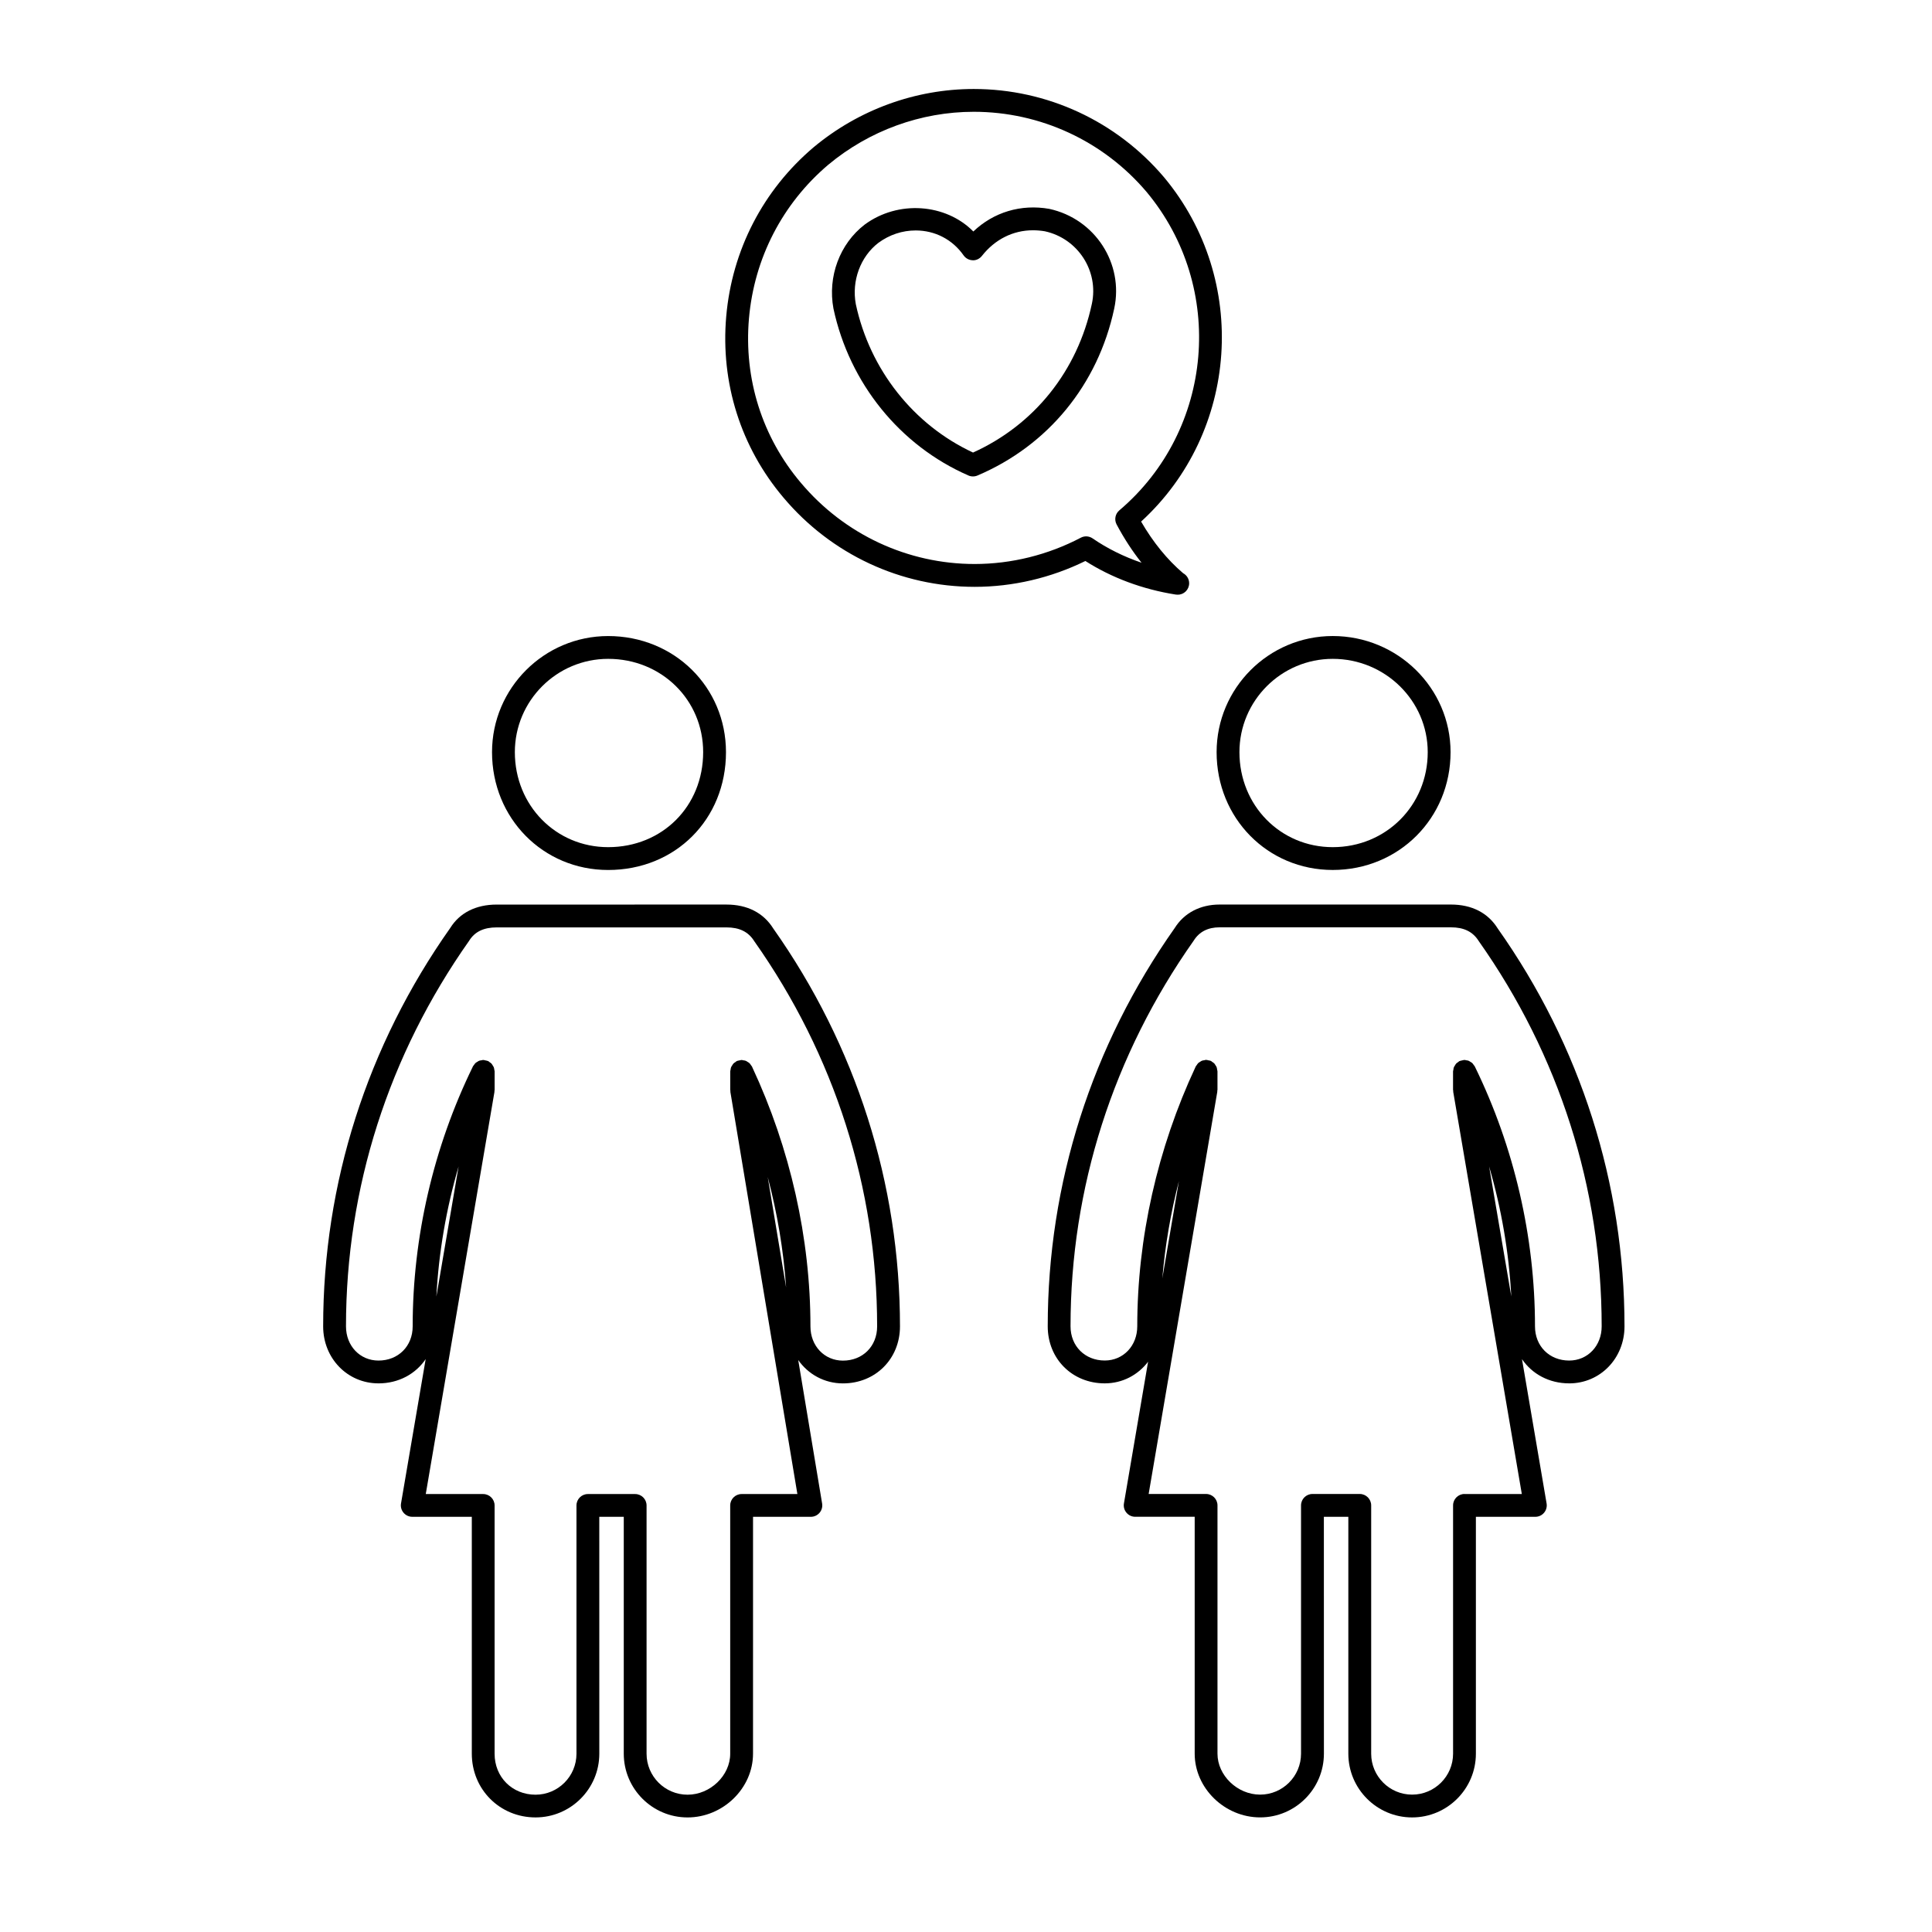
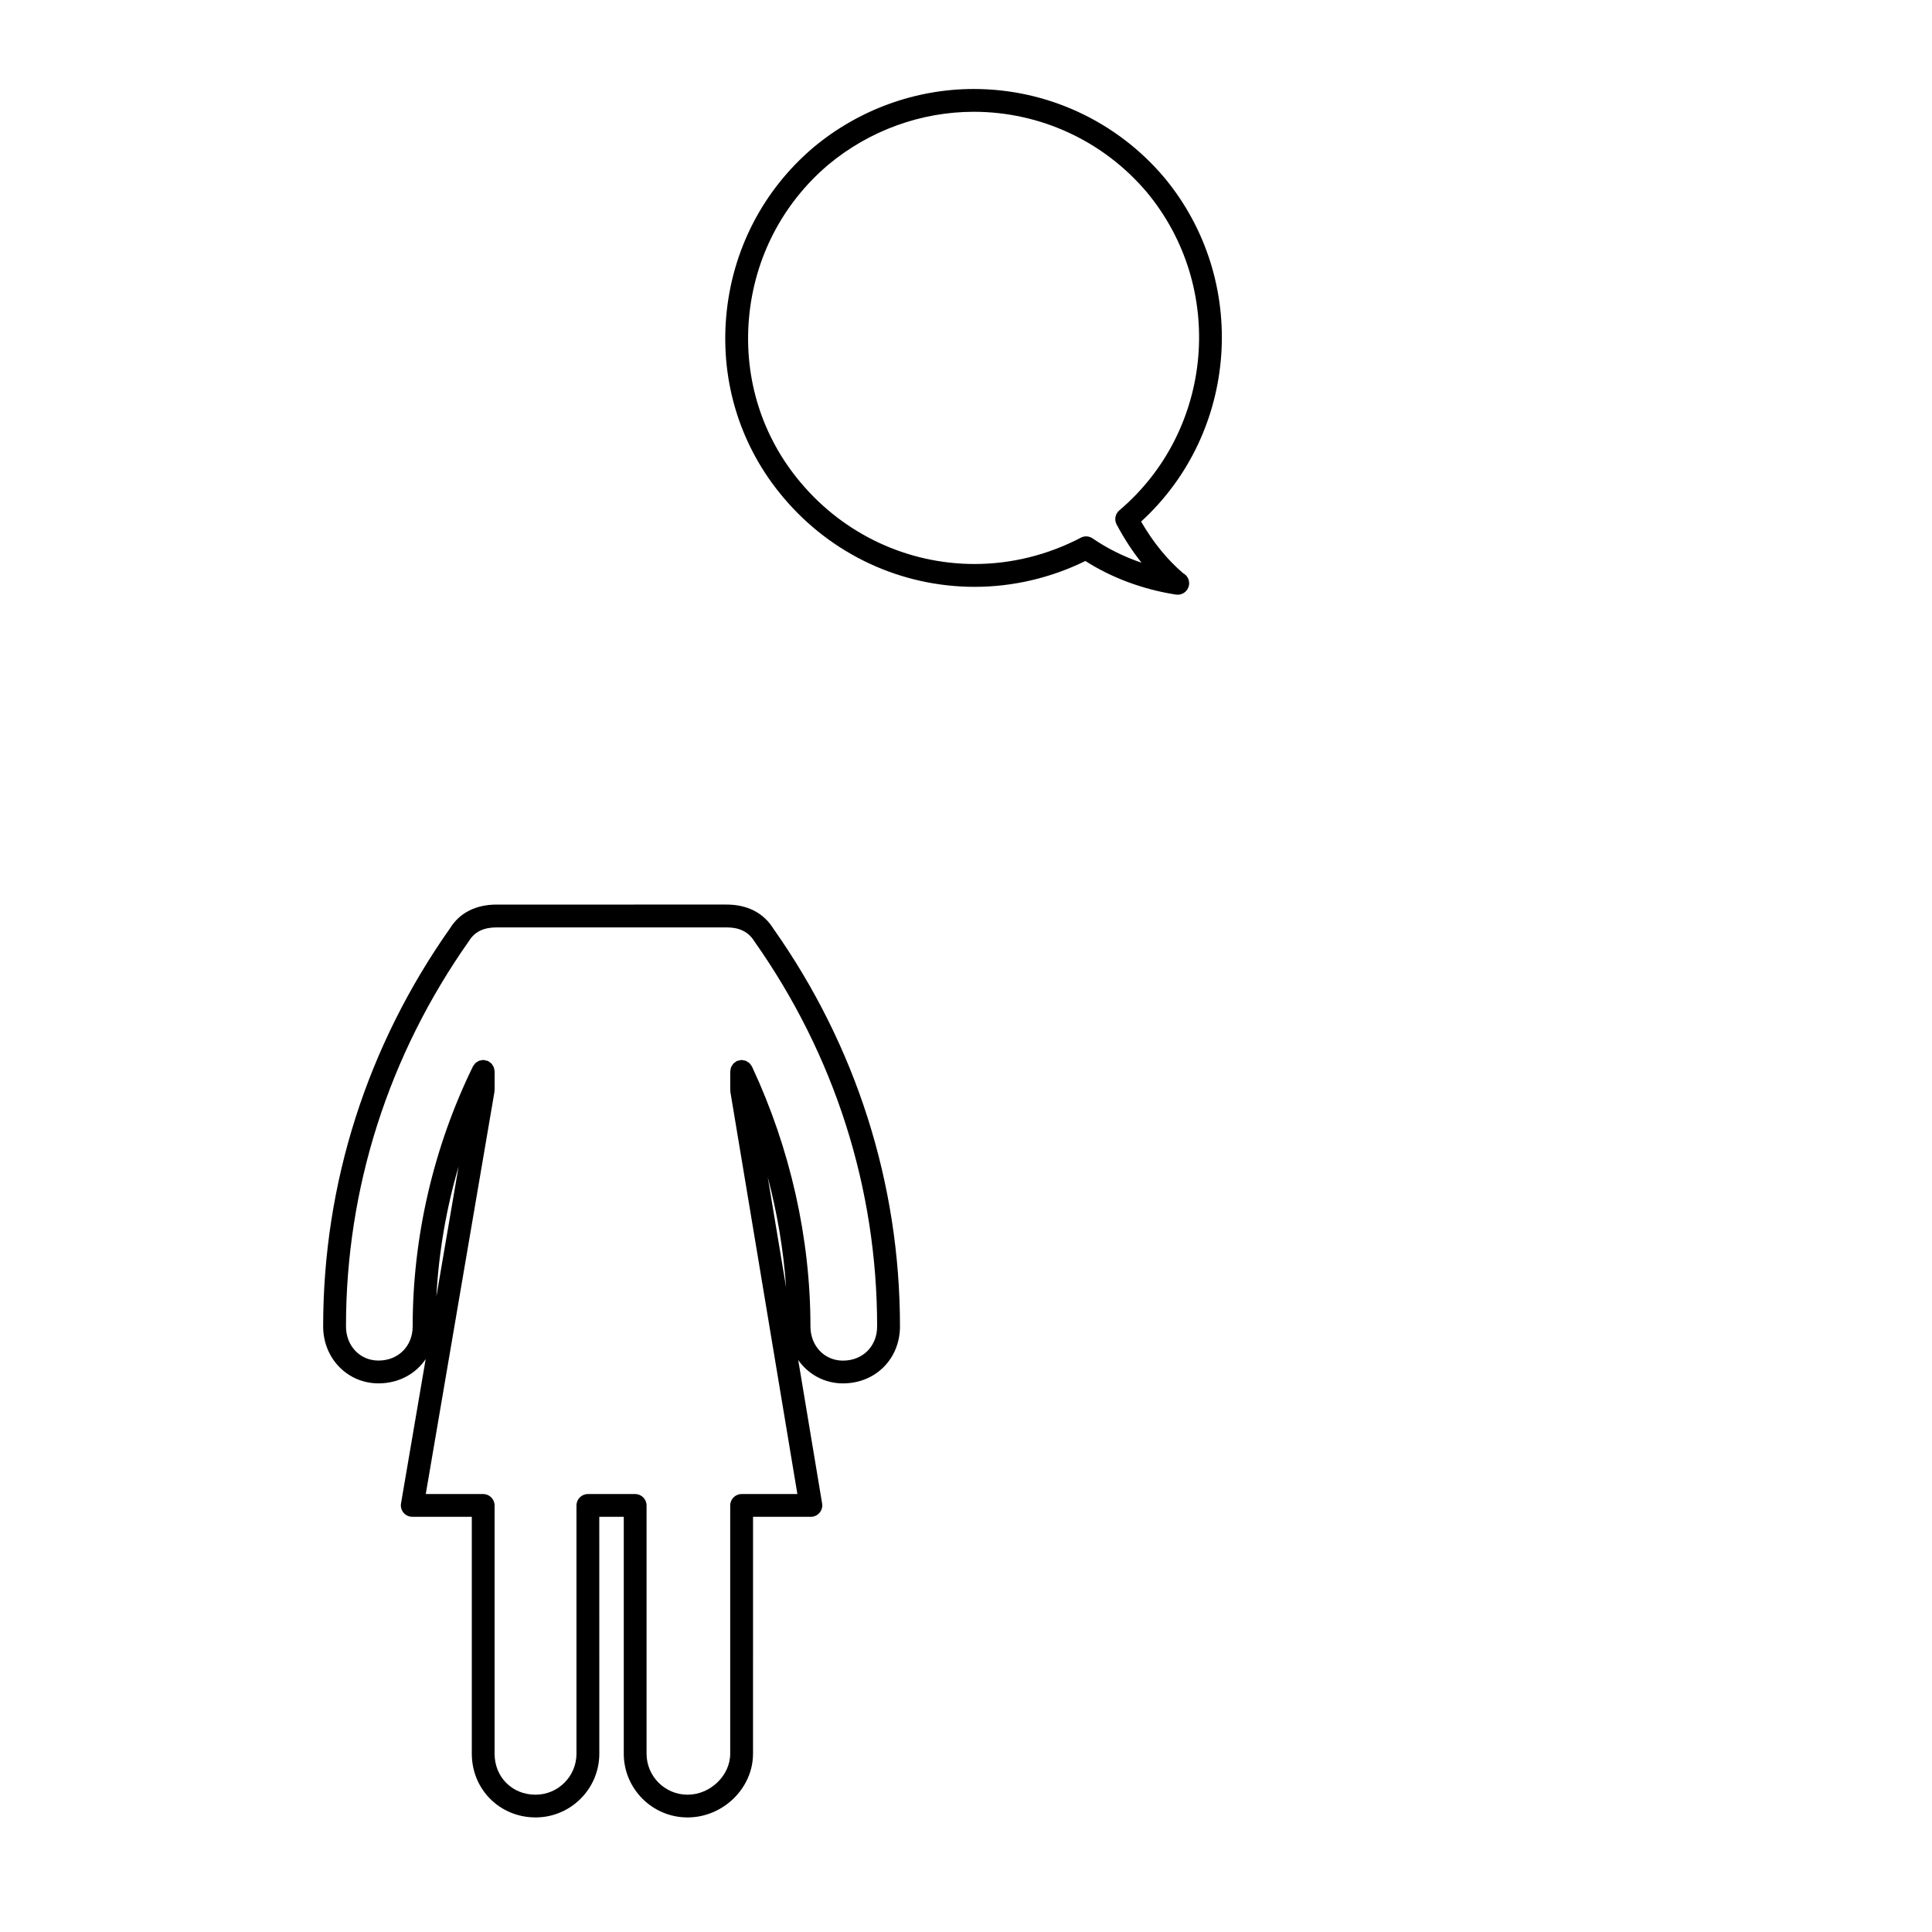
<svg xmlns="http://www.w3.org/2000/svg" fill="#000000" width="800px" height="800px" version="1.1" viewBox="144 144 512 512">
  <g>
-     <path d="m497.19 374.55c17.508 0 31.223-13.715 31.223-31.223 0-16.969-14.008-30.773-31.223-30.773-16.969 0-30.777 13.805-30.777 30.773 0 17.508 13.52 31.223 30.777 31.223zm0-55.949c13.887 0 25.172 11.094 25.172 24.727 0 14.117-11.055 25.176-25.172 25.176-13.863 0-24.727-11.059-24.727-25.176 0-13.637 11.09-24.727 24.727-24.727z" />
-     <path d="m400.64 270.01c0.383 0.172 0.797 0.25 1.211 0.25 0.402 0 0.805-0.082 1.184-0.242 18.711-7.957 31.922-24.07 36.238-44.215 2.59-11.957-5.074-23.809-17.199-26.449-7.5-1.324-14.758 0.871-20.129 5.992-7.309-7.41-19.926-8.367-28.797-1.828-6.606 5.082-9.859 13.793-8.273 22.273 4.242 19.773 17.609 36.297 35.766 44.219zm-23.855-61.656c2.918-2.144 6.332-3.281 9.883-3.281 5.141 0 9.766 2.41 12.699 6.609 0.551 0.785 1.438 1.258 2.394 1.289 0.926 0.07 1.867-0.402 2.457-1.152 3.445-4.383 8.254-6.793 13.527-6.793 1.074 0 2.168 0.098 3.148 0.266 8.758 1.906 14.348 10.535 12.461 19.242-3.805 17.766-15.246 32.051-31.488 39.398-15.77-7.336-27.34-21.965-31.066-39.324-1.148-6.188 1.215-12.586 5.984-16.254z" />
    <path d="m402.3 299.52c10.102 0 20.207-2.363 29.336-6.852 6.957 4.449 15.184 7.512 23.906 8.891 0.16 0.023 0.316 0.035 0.48 0.035h0.051c1.676 0.047 3.066-1.34 3.066-3.023 0-1.152-0.648-2.156-1.594-2.664-4.223-3.602-7.957-8.191-11.141-13.684 25.867-23.645 28.758-64.035 6.09-91.234-12.605-14.879-30.996-23.406-50.441-23.406-15.418 0-30.48 5.477-42.438 15.445-13.406 11.355-21.629 27.285-23.16 44.844-1.531 17.609 3.871 34.668 15.199 48.031 12.656 15.012 31.109 23.617 50.645 23.617zm-59.816-71.125c1.391-15.961 8.863-30.434 21.023-40.742 10.852-9.043 24.547-14.027 38.547-14.027 17.668 0 34.375 7.754 45.812 21.25 21.074 25.285 17.824 63.137-7.238 84.383-1.09 0.922-1.379 2.469-0.715 3.727 1.984 3.719 4.188 7.109 6.609 10.141-4.707-1.602-9.09-3.777-12.973-6.449-0.934-0.637-2.133-0.707-3.113-0.188-8.691 4.566-18.418 6.973-28.137 6.977-17.746 0-34.52-7.824-46.027-21.477-10.289-12.121-15.18-27.609-13.789-43.594z" />
-     <path d="m305.17 312.56c-16.969 0-30.777 13.805-30.777 30.773 0 17.508 13.523 31.223 30.777 31.223 17.801 0 31.223-13.422 31.223-31.223-0.004-17.258-13.723-30.773-31.223-30.773zm0 55.945c-13.863 0-24.73-11.059-24.73-25.176 0-13.633 11.094-24.727 24.73-24.727 14.117 0 25.176 10.863 25.176 24.727-0.004 14.352-10.828 25.176-25.176 25.176z" />
    <path d="m244.3 510.61c5.332 0 9.84-2.492 12.508-6.43l-6.535 38.258c-0.152 0.875 0.098 1.777 0.672 2.453 0.574 0.684 1.422 1.078 2.309 1.078h15.781v62.77c0 9.477 7.422 16.898 16.895 16.898 9.316 0 16.895-7.578 16.895-16.898l-0.008-62.766h6.488v62.77c0 9.32 7.582 16.898 16.906 16.898 9.402 0 17.348-7.734 17.348-16.898l0.004-62.77h15.324c0.887 0 1.734-0.395 2.309-1.074 0.574-0.68 0.82-1.57 0.676-2.449l-6.332-38.023c2.641 3.758 6.914 6.188 11.855 6.188 8.609 0 15.109-6.5 15.109-15.109 0-37.867-11.648-74.371-33.578-105.44-2.59-4.152-6.883-6.348-12.402-6.348l-60.891 0.004c-5.527 0-9.82 2.195-12.312 6.203-22.035 31.207-33.68 67.719-33.68 105.58 0 8.469 6.438 15.102 14.66 15.102zm24.055-117.34c1.473-2.359 3.848-3.5 7.281-3.5h60.875c3.426 0 5.805 1.145 7.371 3.648 21.305 30.184 32.566 65.488 32.566 102.1 0 5.254-3.809 9.062-9.059 9.062-4.914 0-8.613-3.894-8.613-9.062 0-23.355-5.344-47.125-15.441-68.75-0.004-0.012-0.004-0.016-0.012-0.02-0.016-0.035-0.023-0.066-0.039-0.102-0.066-0.133-0.176-0.223-0.258-0.344-0.125-0.195-0.242-0.395-0.414-0.551-0.141-0.137-0.312-0.223-0.473-0.324-0.168-0.105-0.312-0.227-0.504-0.297-0.211-0.09-0.438-0.105-0.664-0.137-0.145-0.02-0.281-0.09-0.434-0.09-0.02 0-0.035 0.012-0.055 0.016-0.195 0.004-0.383 0.074-0.574 0.109-0.207 0.051-0.414 0.066-0.598 0.145-0.016 0.012-0.035 0.004-0.051 0.012-0.133 0.066-0.215 0.176-0.336 0.258-0.203 0.125-0.402 0.246-0.562 0.414-0.133 0.137-0.207 0.309-0.312 0.465-0.105 0.168-0.23 0.324-0.309 0.516-0.082 0.211-0.102 0.434-0.133 0.66-0.02 0.145-0.09 0.281-0.09 0.438v4.926c0 0.09 0.039 0.16 0.051 0.246 0.004 0.09-0.023 0.168-0.012 0.25l17.758 106.58h-14.781c-1.672 0-3.023 1.359-3.023 3.027v65.797c0 5.777-5.281 10.852-11.301 10.852-5.992 0-10.863-4.871-10.863-10.852v-65.797c0-1.668-1.355-3.027-3.023-3.027h-12.531c-1.672 0-3.023 1.359-3.023 3.027v65.797c0 5.984-4.867 10.852-10.848 10.852-6.188 0-10.848-4.664-10.848-10.852v-65.797c0-1.668-1.355-3.027-3.023-3.027h-15.219l18.203-106.57c0.016-0.09-0.016-0.168-0.004-0.258 0.012-0.09 0.051-0.168 0.051-0.258v-4.926c0-0.152-0.066-0.289-0.086-0.434-0.035-0.223-0.051-0.438-0.133-0.641-0.07-0.18-0.188-0.332-0.289-0.5-0.105-0.168-0.188-0.332-0.324-0.484-0.152-0.16-0.336-0.277-0.523-0.398-0.121-0.086-0.211-0.203-0.348-0.266-0.023-0.016-0.051-0.012-0.082-0.02-0.18-0.086-0.387-0.105-0.59-0.152-0.195-0.051-0.383-0.109-0.578-0.117-0.031 0-0.051-0.02-0.082-0.02-0.156 0-0.293 0.07-0.441 0.09-0.211 0.035-0.43 0.055-0.629 0.125-0.188 0.074-0.336 0.188-0.504 0.297-0.168 0.102-0.332 0.18-0.473 0.312-0.16 0.152-0.273 0.336-0.398 0.523-0.086 0.121-0.203 0.211-0.266 0.348-0.023 0.051-0.039 0.102-0.066 0.141 0 0.004 0 0.012-0.004 0.016-10.402 21.32-15.906 45.09-15.906 68.754 0 5.254-3.812 9.062-9.062 9.062-4.914 0-8.609-3.894-8.609-9.062-0.004-36.609 11.262-71.91 32.668-102.23zm83.973 91.914-4.875-29.277c2.547 9.637 4.195 19.457 4.875 29.277zm-92.688 2.422c0.625-11.648 2.606-23.25 5.891-34.477z" />
-     <path d="m559.85 510.61c8.219 0 14.66-6.637 14.66-15.109 0-37.871-11.648-74.383-33.594-105.44-2.59-4.152-6.879-6.348-12.402-6.348h-61.312c-5.152 0-9.406 2.254-11.875 6.203-22.027 31.211-33.668 67.719-33.668 105.58 0 8.609 6.492 15.109 15.109 15.109 4.731 0 8.828-2.242 11.488-5.734l-6.402 37.559c-0.152 0.875 0.09 1.777 0.672 2.453 0.57 0.684 1.414 1.078 2.309 1.078h15.77v62.77c0 9.16 7.945 16.898 17.348 16.898 9.316 0 16.898-7.578 16.898-16.898l-0.012-62.762h6.484v62.77c0 9.32 7.586 16.898 16.898 16.898 9.324 0 16.906-7.578 16.906-16.898v-62.77h15.758c0.891 0 1.738-0.395 2.309-1.078 0.578-0.68 0.82-1.578 0.672-2.453l-6.523-38.254c2.668 3.93 7.18 6.422 12.508 6.422zm-27.742 29.309c-1.668 0-3.027 1.359-3.027 3.027v65.797c0 5.984-4.871 10.852-10.855 10.852-5.984 0-10.848-4.871-10.848-10.852v-65.797c0-1.668-1.359-3.027-3.027-3.027h-12.535c-1.668 0-3.027 1.359-3.027 3.027v65.797c0 5.984-4.863 10.852-10.844 10.852-6.019 0-11.297-5.074-11.297-10.852v-65.797c0-1.668-1.359-3.027-3.027-3.027h-15.215l18.188-106.57c0.02-0.09-0.012-0.168-0.004-0.258 0.004-0.09 0.055-0.168 0.055-0.258v-4.926c0-0.152-0.07-0.281-0.09-0.43-0.035-0.227-0.051-0.453-0.137-0.672-0.07-0.188-0.191-0.332-0.297-0.504-0.105-0.156-0.188-0.328-0.316-0.473-0.16-0.168-0.363-0.289-0.559-0.414-0.117-0.082-0.207-0.191-0.336-0.258-0.02-0.004-0.039 0-0.055-0.012-0.18-0.086-0.387-0.102-0.59-0.141-0.195-0.047-0.387-0.109-0.586-0.117-0.02 0-0.035-0.016-0.055-0.016-0.156 0-0.293 0.07-0.441 0.098-0.223 0.035-0.441 0.051-0.656 0.133-0.188 0.074-0.344 0.195-0.52 0.312-0.156 0.102-0.316 0.176-0.457 0.309-0.168 0.16-0.289 0.367-0.418 0.562-0.074 0.117-0.188 0.207-0.25 0.332-0.012 0.035-0.023 0.07-0.039 0.102 0 0.004-0.004 0.012-0.012 0.02-10.105 21.633-15.445 45.402-15.445 68.75 0 5.164-3.703 9.062-8.613 9.062-5.25 0-9.07-3.809-9.07-9.062 0-36.605 11.262-71.91 32.656-102.23 1.457-2.328 3.758-3.508 6.84-3.508h61.312c3.43 0 5.805 1.145 7.371 3.648 21.312 30.18 32.578 65.48 32.578 102.1 0 5.164-3.699 9.062-8.609 9.062-5.254 0-9.062-3.809-9.062-9.062 0-23.68-5.5-47.453-15.891-68.754-0.004-0.004-0.004-0.012-0.012-0.016-0.02-0.047-0.039-0.098-0.066-0.141-0.066-0.137-0.18-0.227-0.266-0.348-0.121-0.18-0.238-0.367-0.398-0.523-0.145-0.133-0.312-0.215-0.48-0.316-0.168-0.102-0.312-0.215-0.504-0.293-0.203-0.074-0.418-0.098-0.637-0.125-0.145-0.02-0.289-0.09-0.438-0.09-0.031 0-0.055 0.02-0.082 0.02-0.195 0.004-0.383 0.07-0.574 0.117-0.207 0.047-0.414 0.07-0.594 0.152-0.023 0.012-0.055 0.004-0.082 0.02-0.137 0.066-0.227 0.18-0.348 0.266-0.18 0.121-0.367 0.238-0.523 0.398-0.133 0.145-0.215 0.312-0.316 0.484-0.105 0.16-0.215 0.312-0.293 0.5-0.082 0.203-0.098 0.418-0.125 0.641-0.02 0.145-0.09 0.281-0.09 0.434v4.926c0 0.09 0.051 0.168 0.055 0.258s-0.023 0.168-0.004 0.258l18.176 106.57-15.188-0.004zm-80.082-57.129c0.734-8.656 2.207-17.297 4.402-25.797zm86.609-29.656c3.273 11.211 5.25 22.793 5.875 34.434z" />
  </g>
</svg>